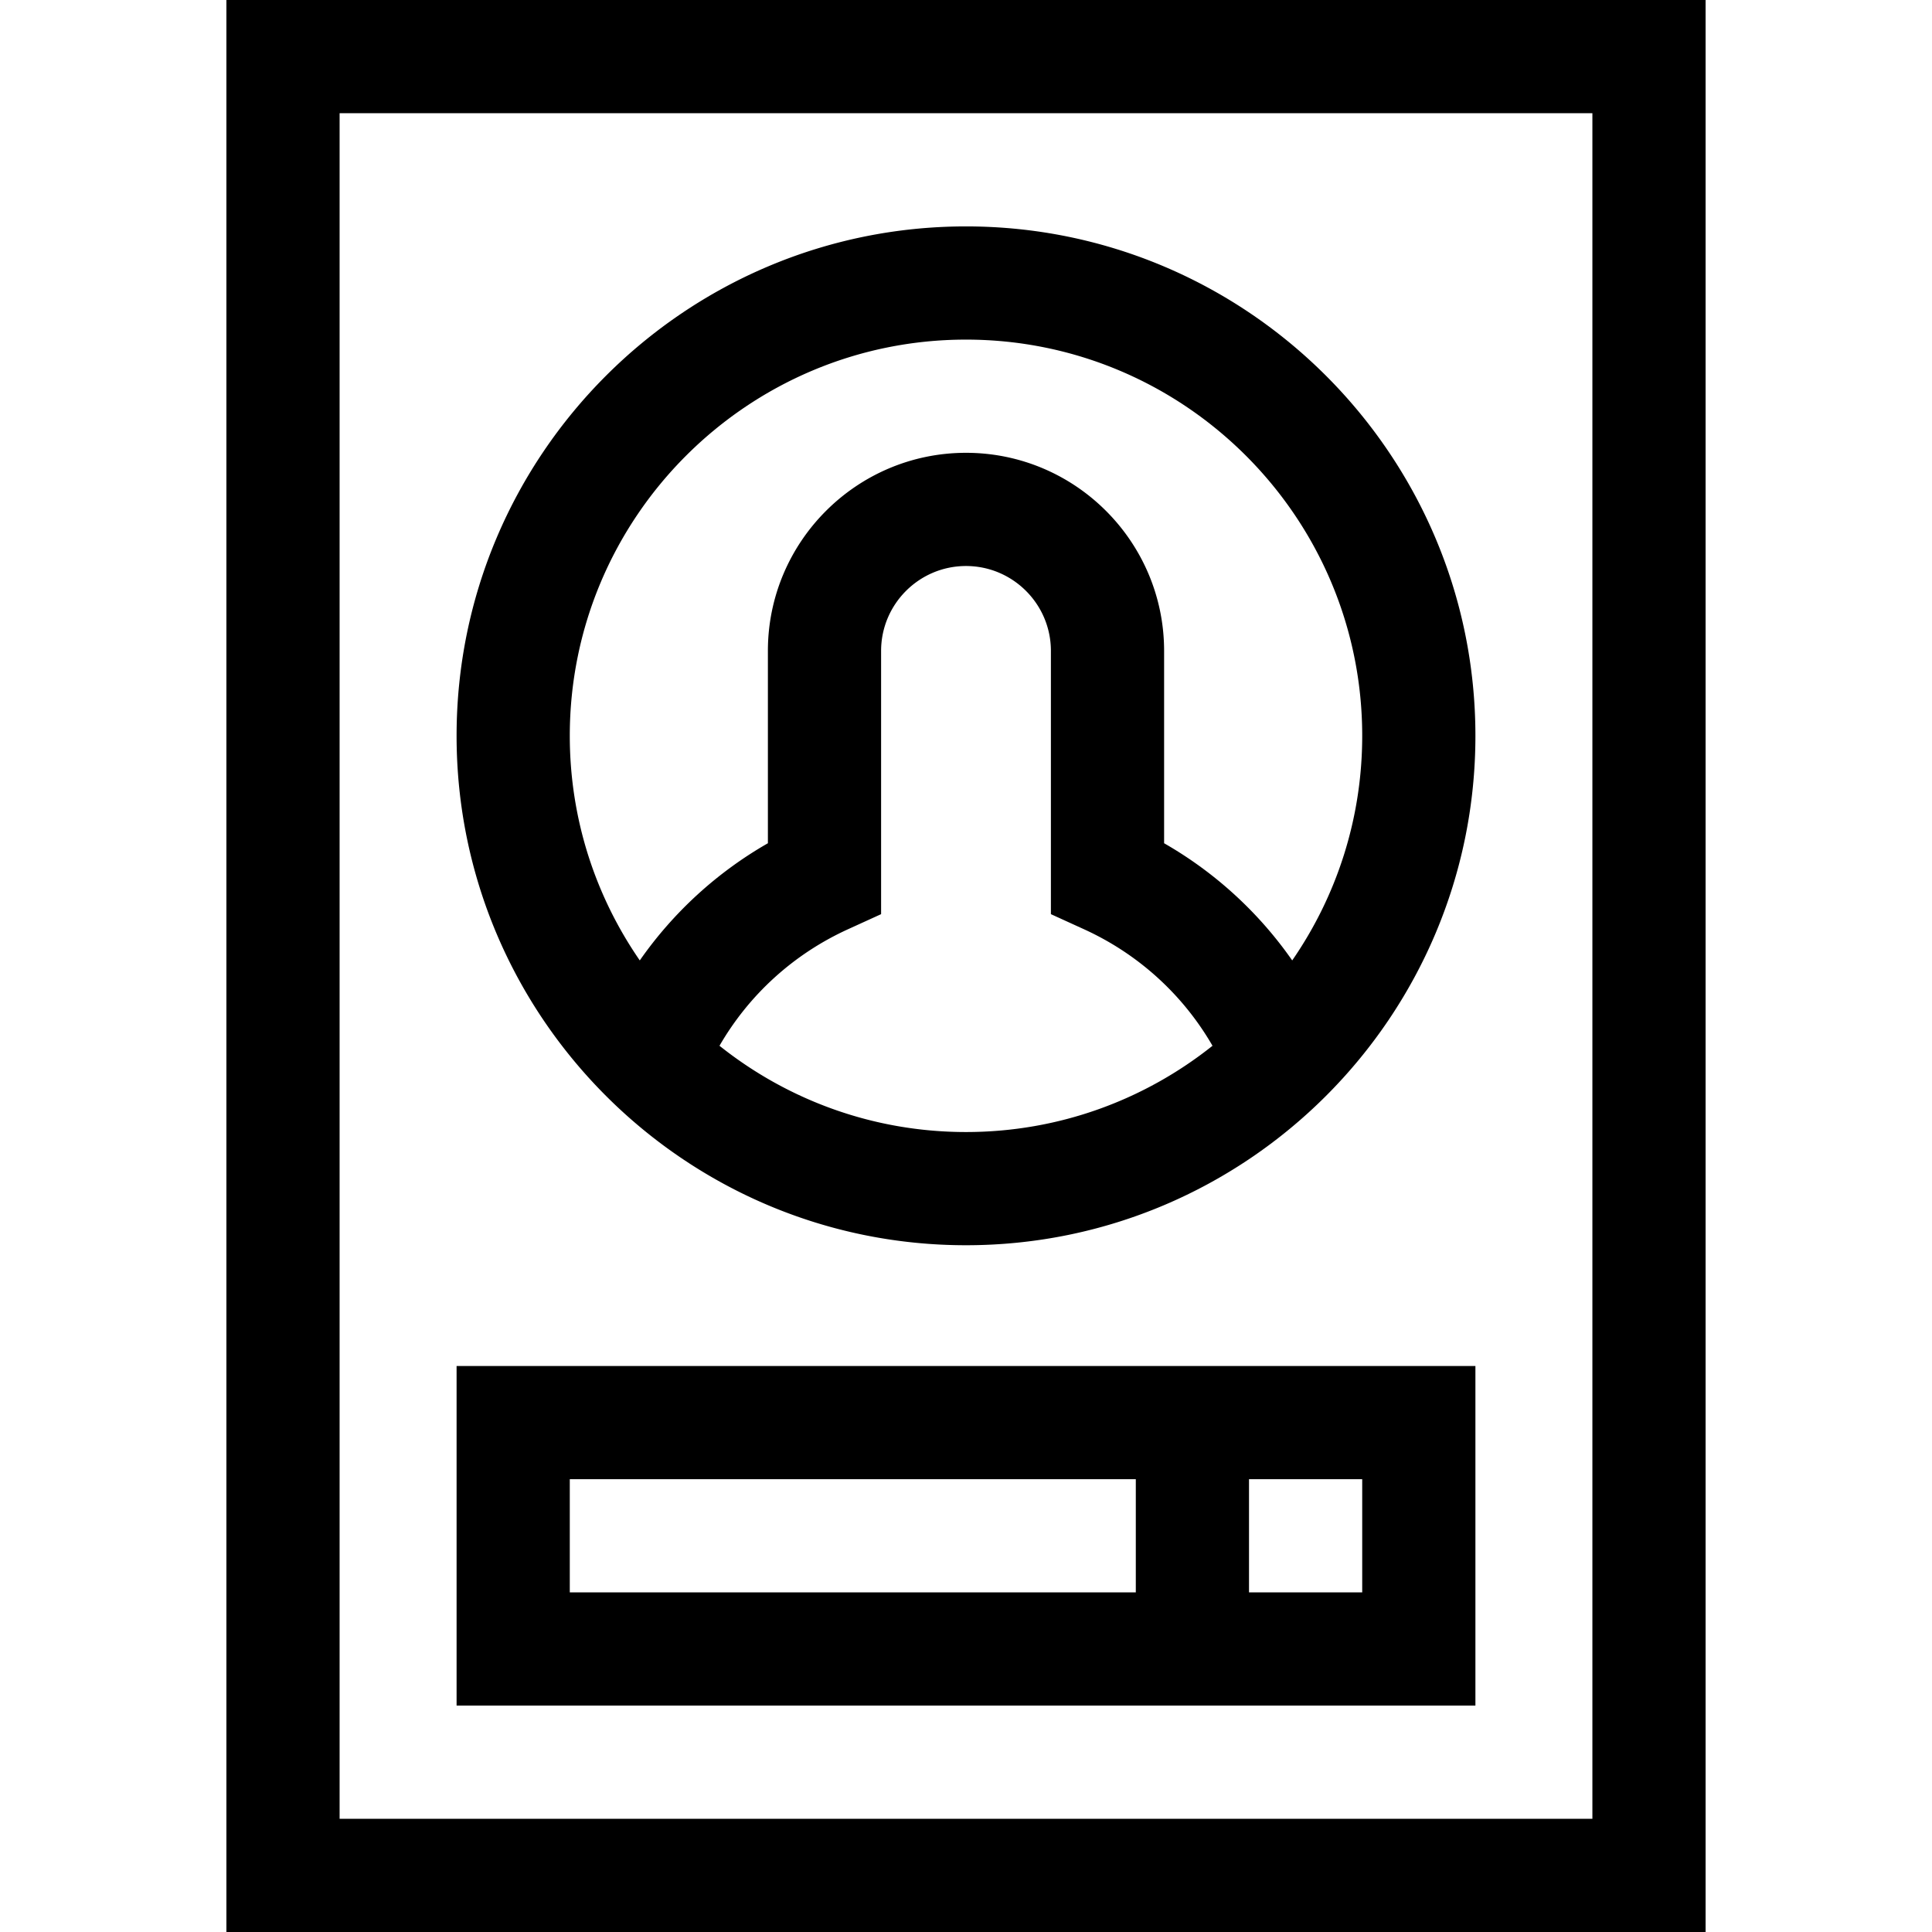
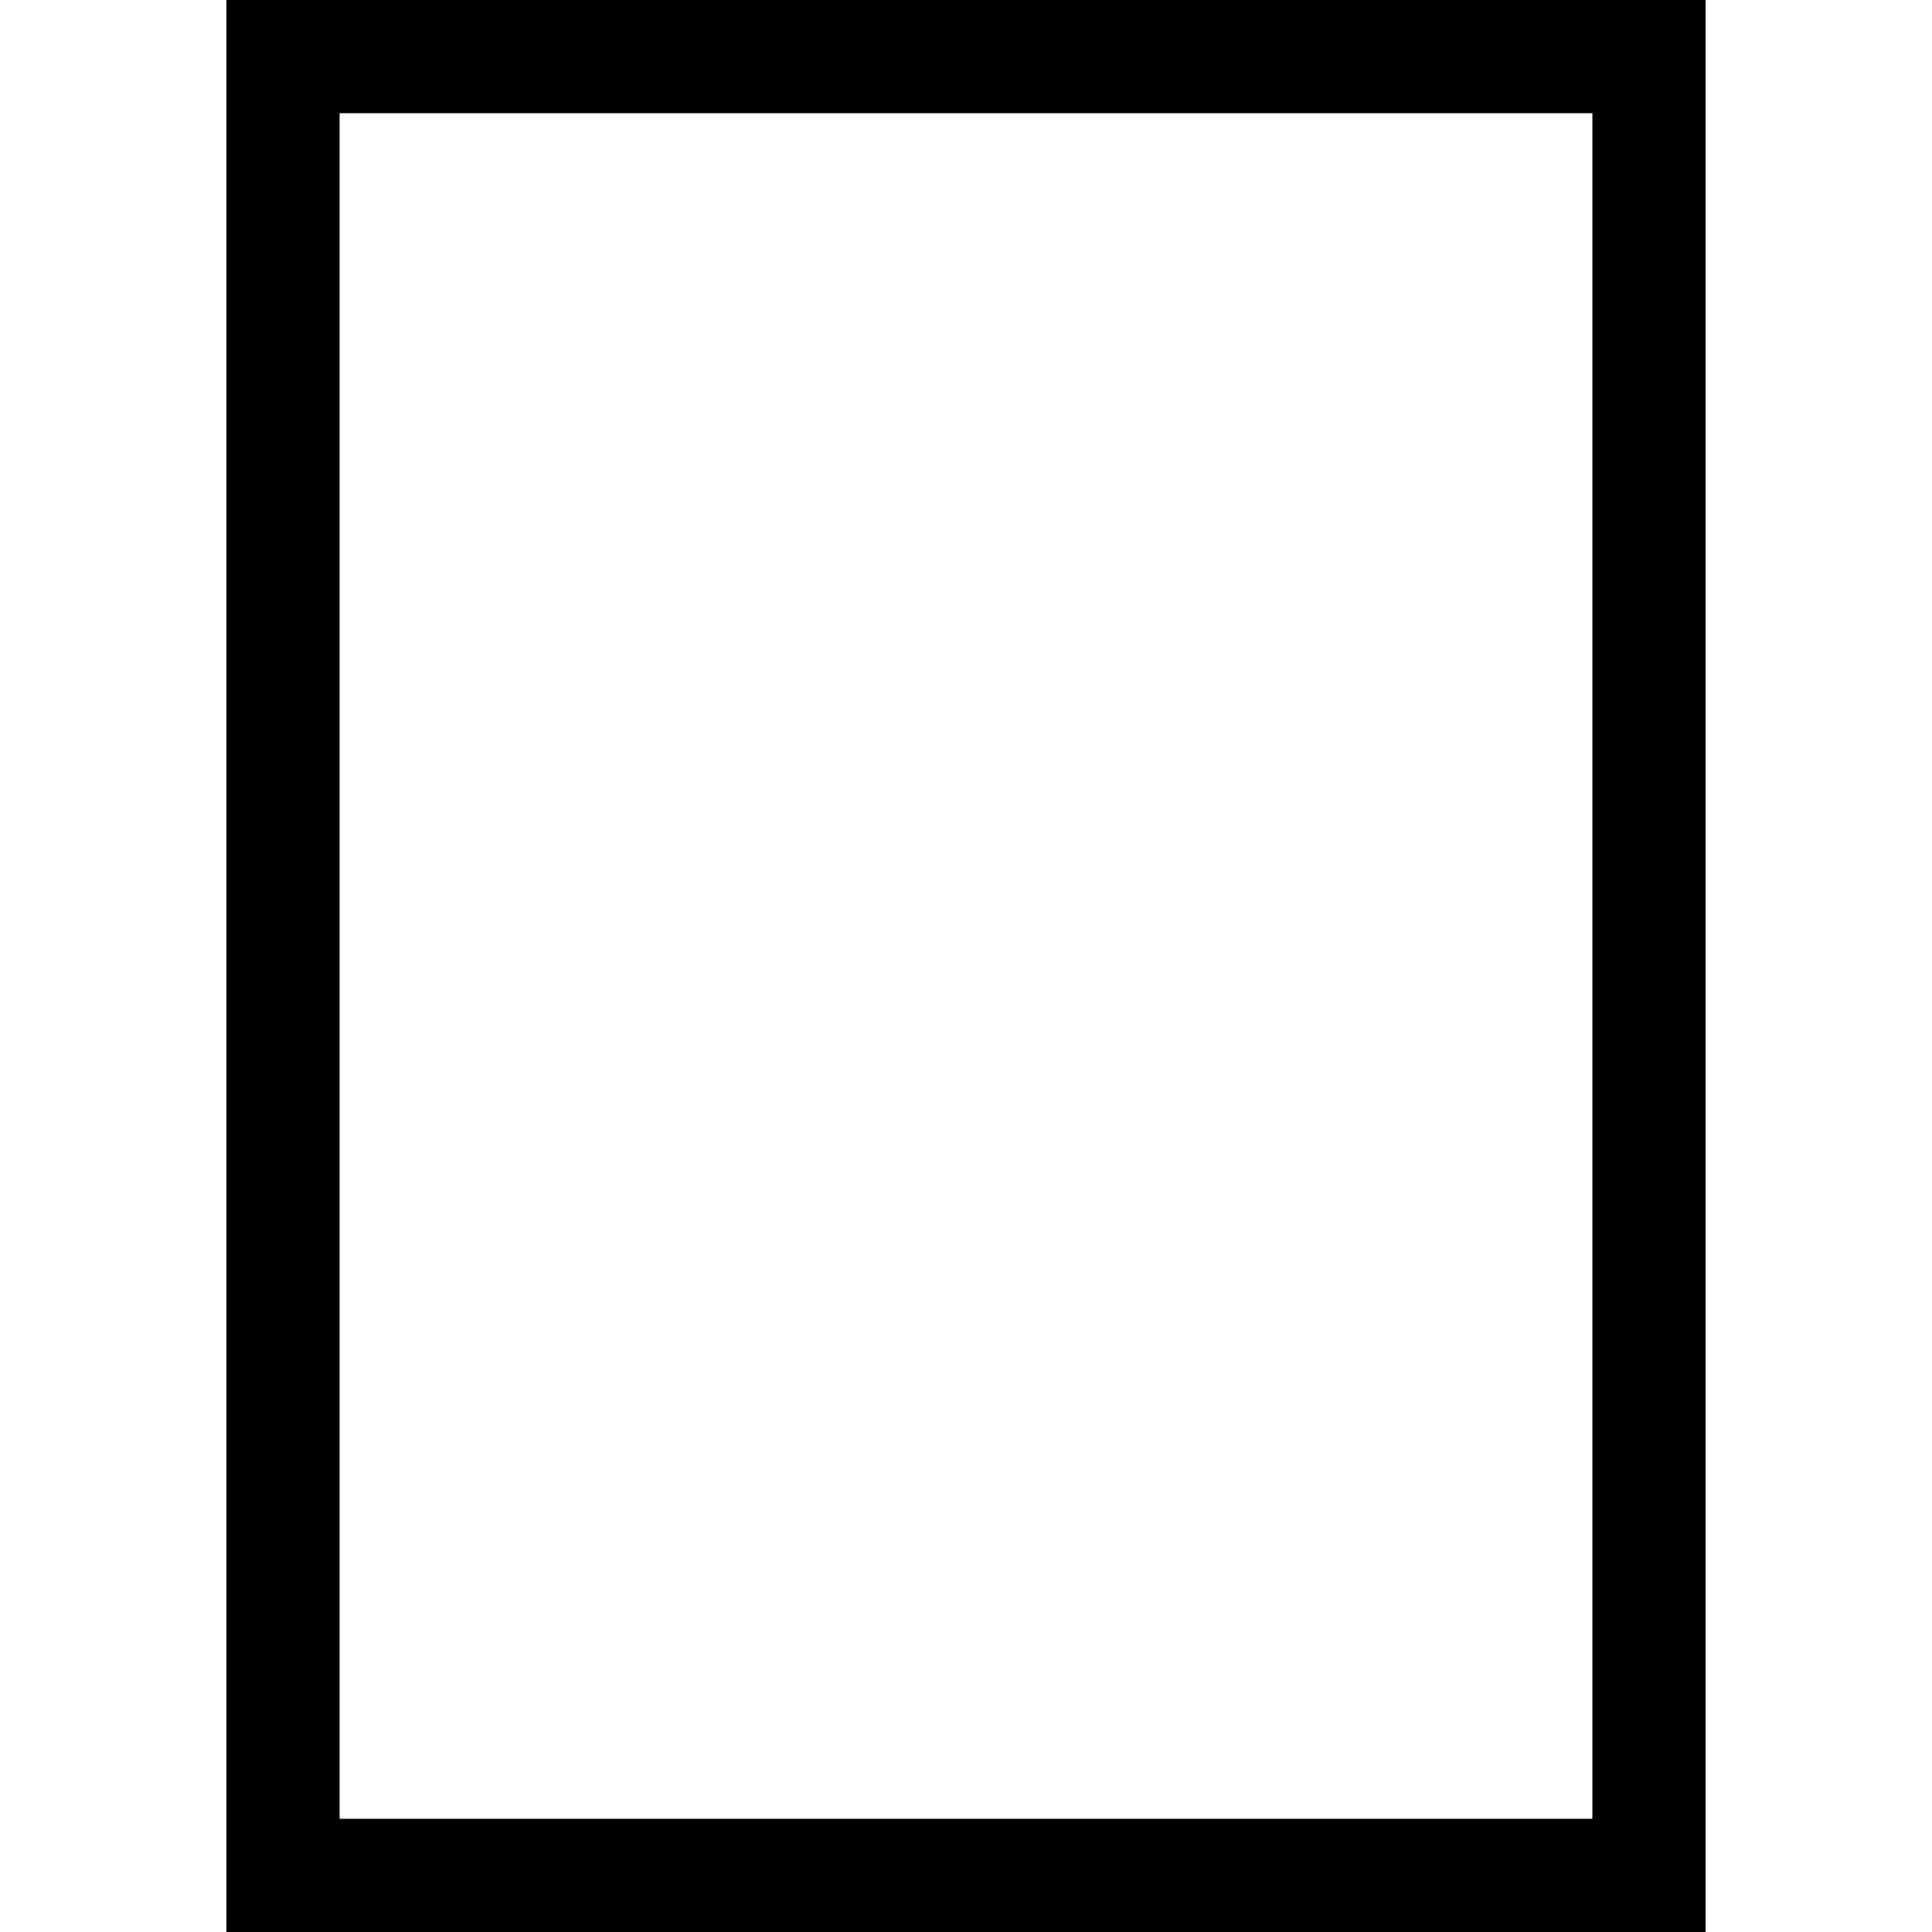
<svg xmlns="http://www.w3.org/2000/svg" width="512" height="512">
  <path d="M60 0v512h392V0zm362 482H90V30h332z" />
-   <path d="M391 362H121v90h270zm-240 30h150v30H151zm210 30h-30v-30h30zm-105-92c74.439 0 135-60.561 135-135S330.439 60 256 60s-135 60.561-135 135 60.561 135 135 135zm-65.328-52.86c7.823-13.527 19.631-24.303 34.051-30.877l8.777-4.002V172.5c0-12.406 10.093-22.5 22.5-22.5 12.406 0 22.5 10.094 22.5 22.5v69.761l8.777 4.002c14.42 6.574 26.228 17.351 34.05 30.878C303.385 291.44 280.675 300 256 300s-47.385-8.56-65.328-22.86zM256 90c57.897 0 105 47.103 105 105 0 22.084-6.859 42.594-18.55 59.522a105.004 105.004 0 0 0-33.95-31.054V172.5c0-28.948-23.552-52.5-52.5-52.5-28.949 0-52.5 23.552-52.5 52.5v50.968a105.025 105.025 0 0 0-33.95 31.054C157.859 237.593 151 217.084 151 195c0-57.897 47.103-105 105-105z" />
</svg>